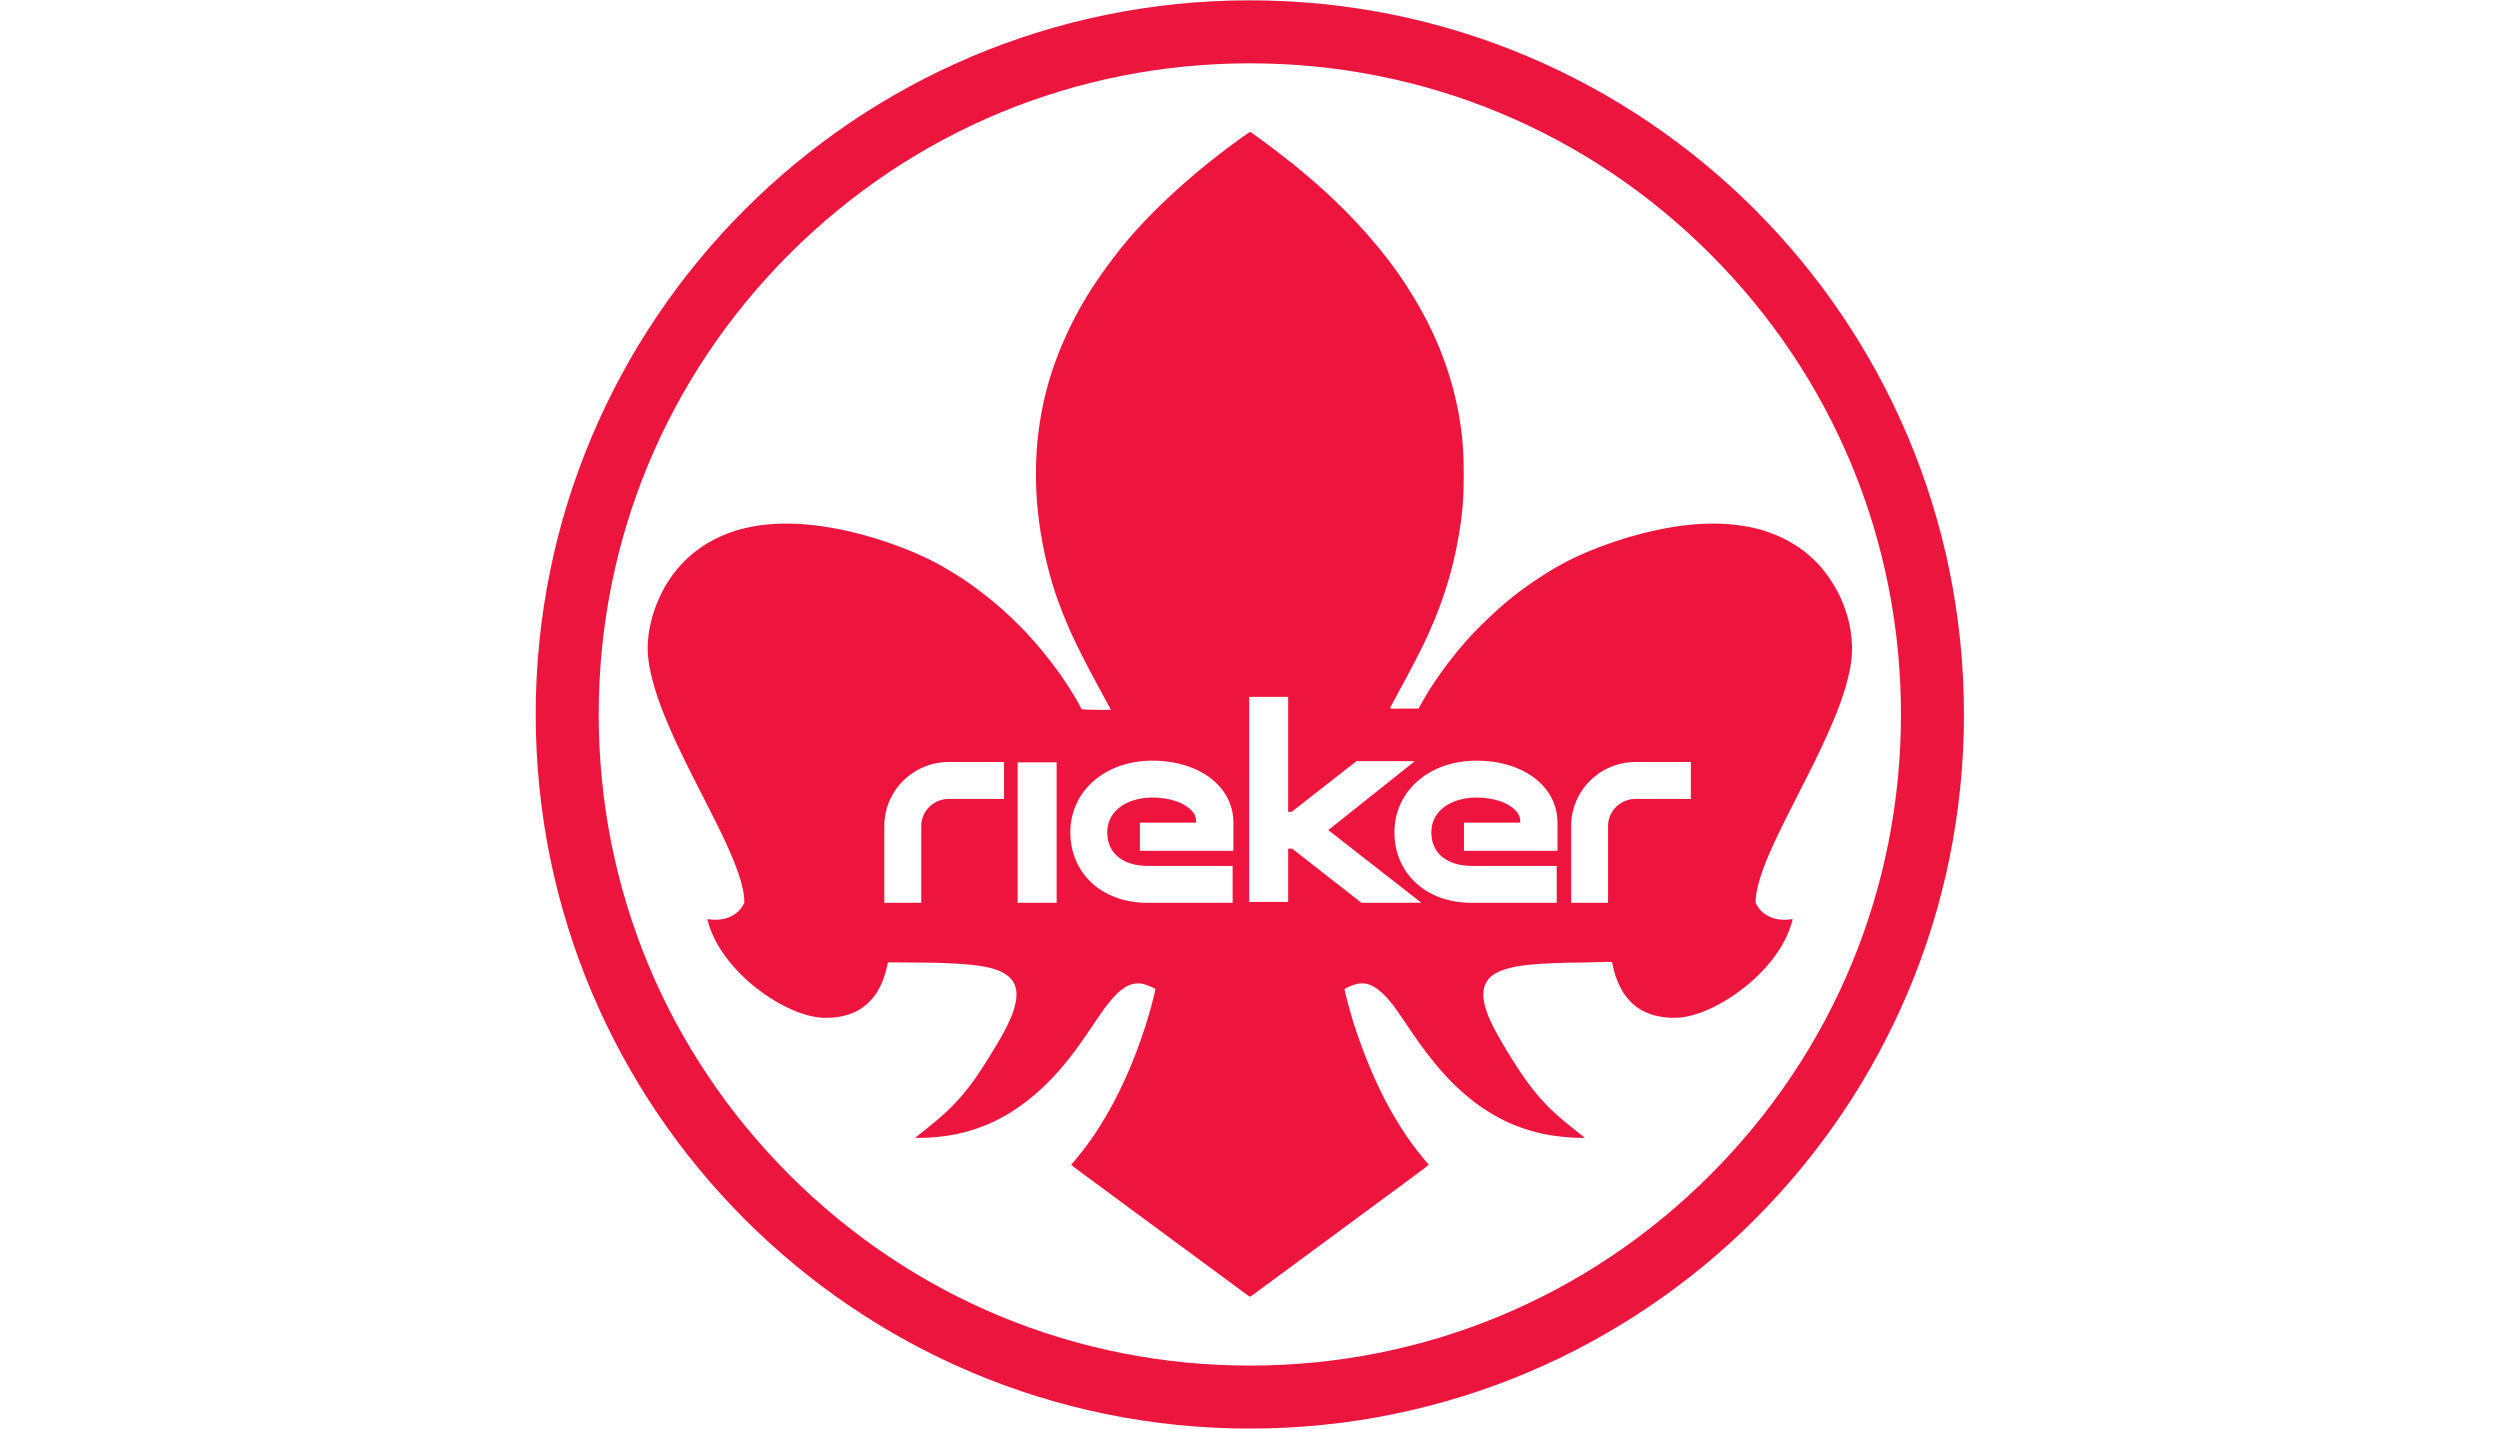
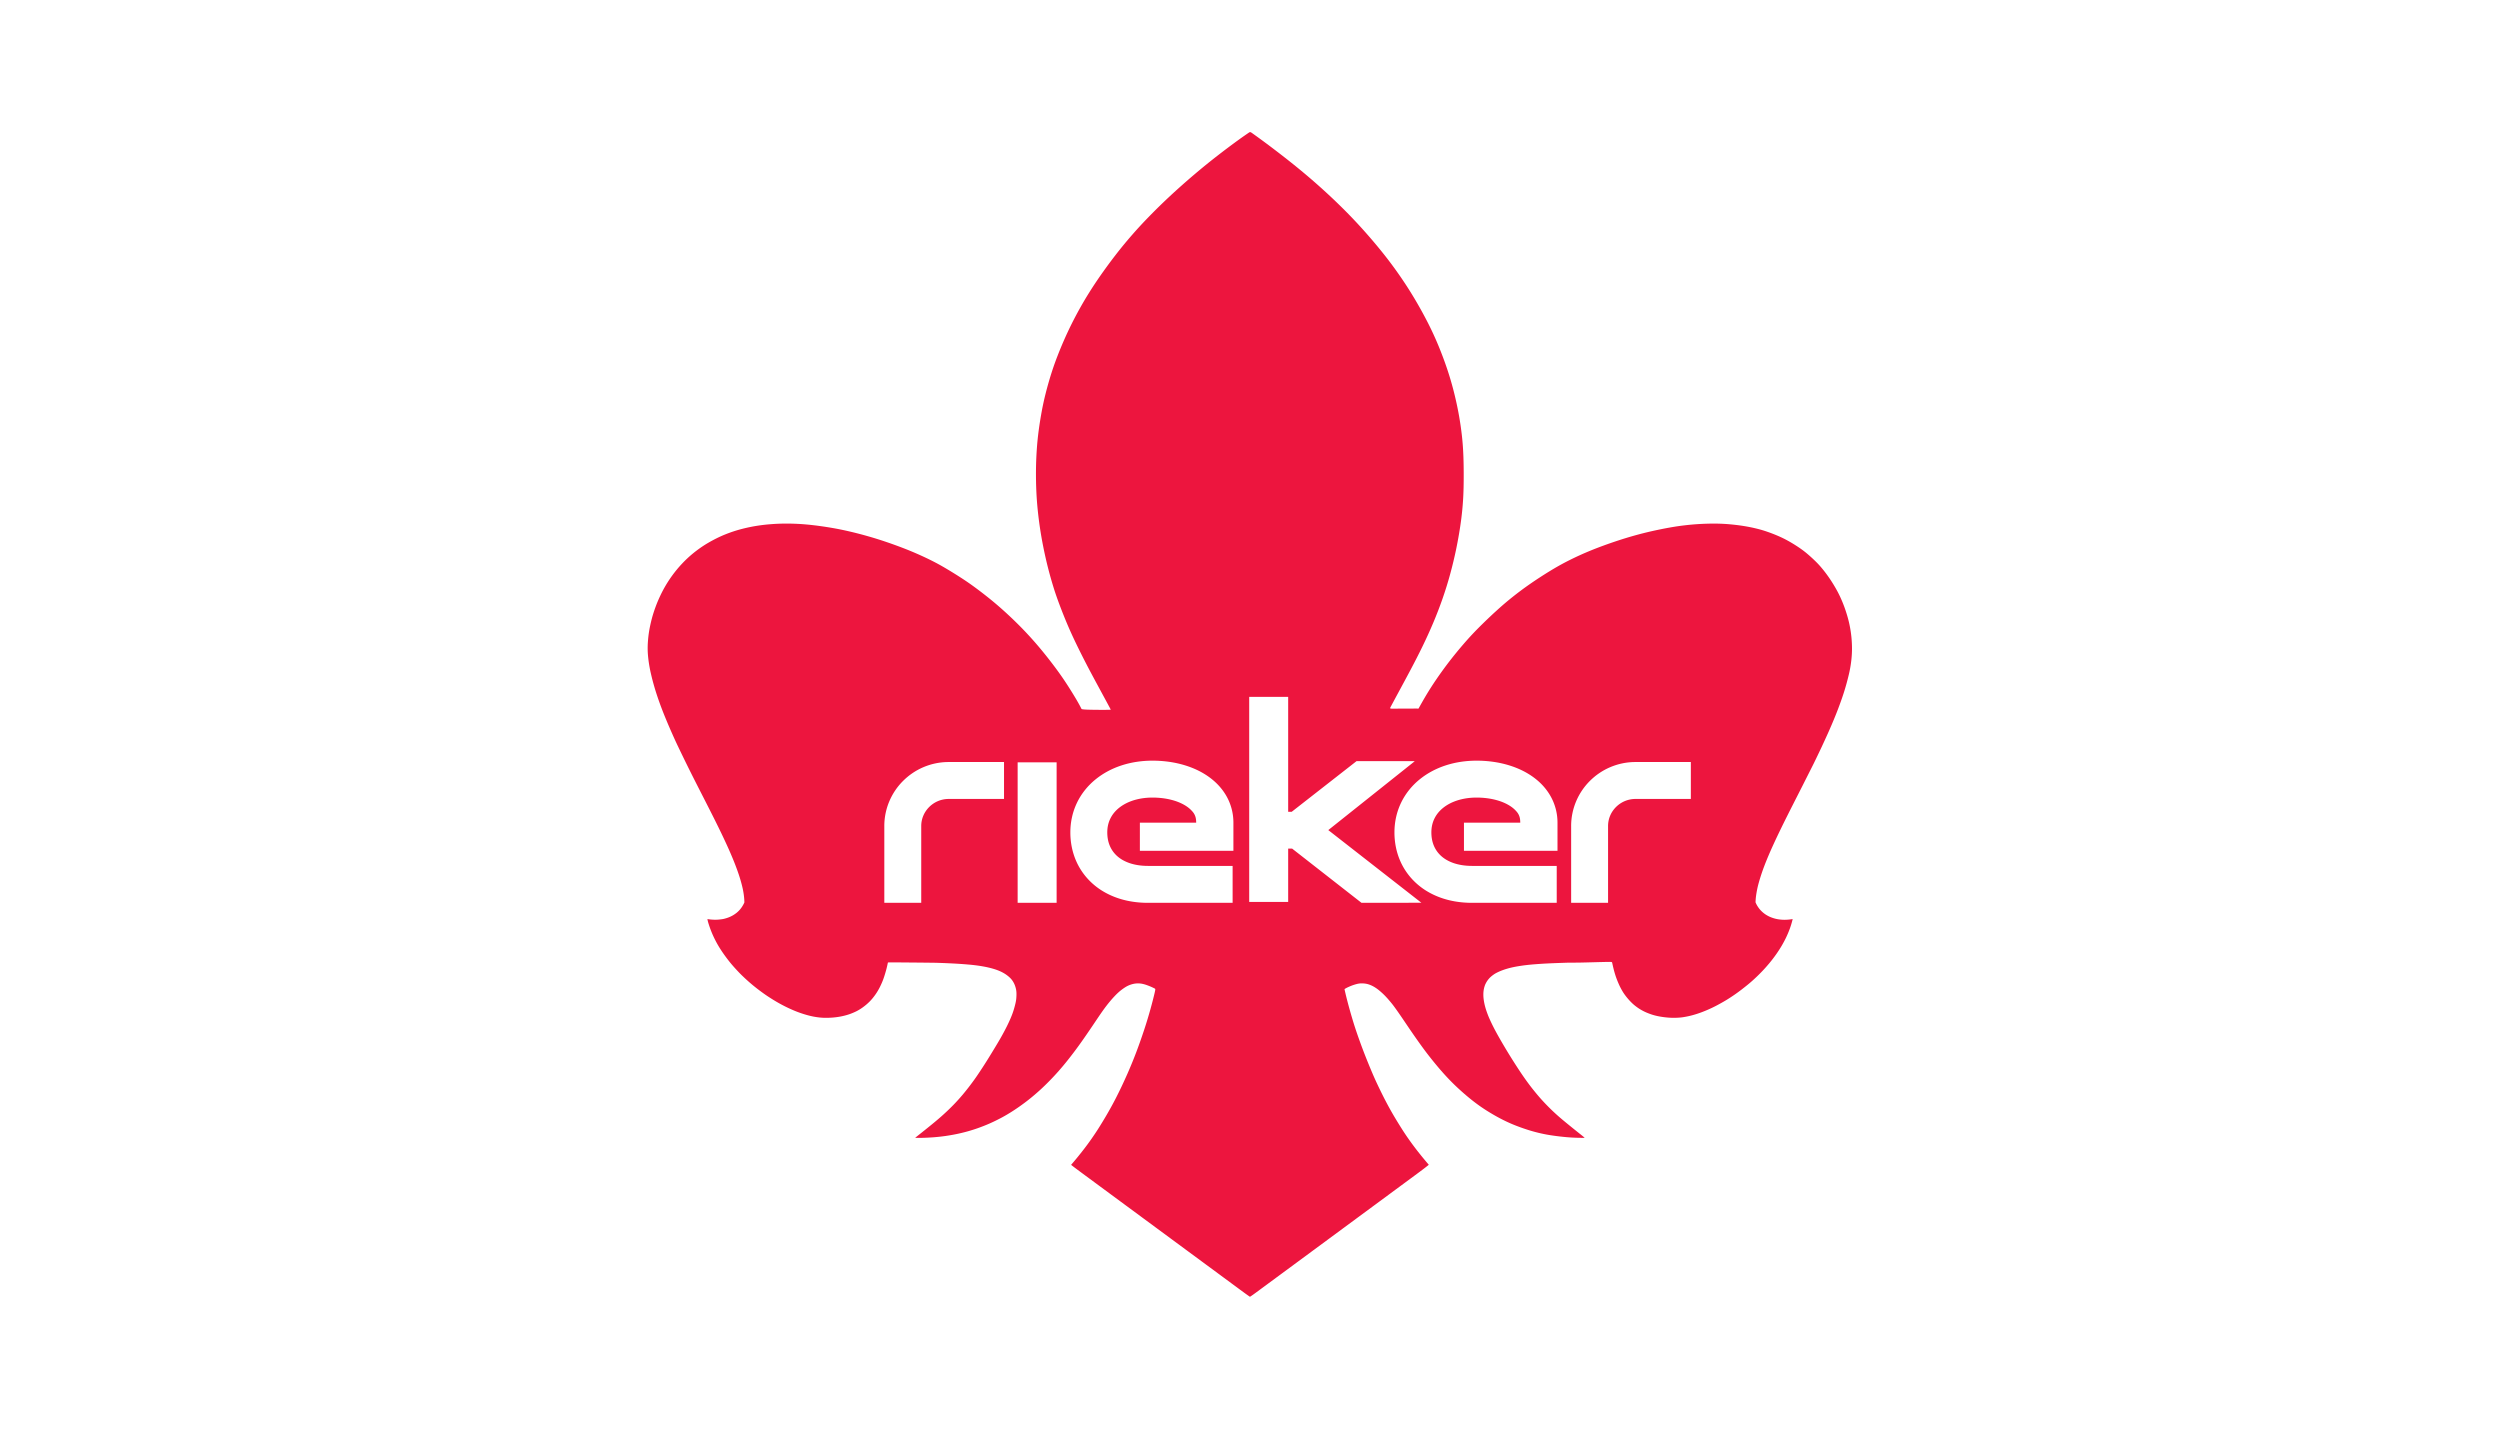
<svg xmlns="http://www.w3.org/2000/svg" baseProfile="tiny" viewBox="0 0 105 60" width="105" height="60">
  <rect x="0" y="0" width="105" height="60" fill="#fff" />
  <svg xml:space="preserve" version="1.1" viewBox="0 0 362.773 362.773">
    <g fill-opacity="1" stroke="none">
      <path fill="#fff" fill-rule="nonzero" d="M2720.84 1360.42C2720.84 609.082 2111.76 0 1360.42 0 609.078 0 .004 609.082.004 1360.42c0 751.34 609.074 1360.42 1360.416 1360.42 751.34 0 1360.42-609.08 1360.42-1360.42" transform="matrix(1.333 0 0 -1.333 0 362.773) scale(.1)" />
      <path fill="#fff" fill-rule="nonzero" d="M1360.42 60C643.367 60 60.004 643.371 60.004 1360.42c0 717.05 583.363 1300.42 1300.416 1300.42 717.06 0 1300.42-583.37 1300.42-1300.42C2660.84 643.371 2077.48 60 1360.42 60" transform="matrix(1.333 0 0 -1.333 0 362.773) scale(.1)" />
-       <path fill="#ec153e" fill-rule="nonzero" d="M1360.42 2720.84C609.078 2720.84.004 2111.76.004 1360.42.004 609.082 609.078 0 1360.42 0c751.34 0 1360.42 609.082 1360.42 1360.42 0 751.34-609.08 1360.42-1360.42 1360.42zm0-120c331.33 0 642.82-129.02 877.11-363.31 234.28-234.29 363.31-545.78 363.31-877.11 0-331.33-129.03-642.818-363.31-877.111C2003.24 249.02 1691.75 120 1360.42 120c-331.33 0-642.826 129.02-877.107 363.309-234.29 234.293-363.309 545.781-363.309 877.111 0 331.33 129.019 642.82 363.309 877.11 234.281 234.29 545.777 363.31 877.107 363.31" transform="matrix(1.333 0 0 -1.333 0 362.773) scale(.1)" />
      <path fill="#ed153e" fill-rule="evenodd" d="M2200.57 1269.78v-70.34h-106.49c-14.22-.31-26.89-6.15-36.24-15.51-9.35-9.49-14.95-22.01-14.98-36.16v-146.21h-70.33v146.21c-.03 33.37 13.63 63.88 35.43 85.74a122.863 122.863 0 0 0 85.22 36.27l.32.01h107.07zm-254.03-169.05h-178.2v53.53h107.27c-.05 2.71-.05 7.78-1.95 12.78-1.79 4.68-4.13 7.55-7.81 11.31-7.26 7.47-19.83 14.78-36.4 19.13-11.01 2.93-23.64 4.59-37.09 4.58-20.61.02-38.41-4.61-51.98-11.88-13.6-7.37-22.88-17.01-28.36-28.27-3.64-7.56-5.73-16.02-5.76-26.17.07-15.19 4.08-26.8 10.86-36.27 6.85-9.42 16.84-17.1 31.45-22.18 9.73-3.34 21.46-5.38 35.18-5.38h161.31v-70.35h-161.31c-30.98-.01-59.51 6.93-83.43 20.71-23.89 13.68-42.83 34.52-53.58 59.53-7.21 16.66-10.82 34.99-10.81 53.94-.02 20.27 4.45 39.69 12.8 56.86 8.31 17.18 20.41 32.04 34.93 43.9 29.14 23.78 67.44 35.88 108.7 35.9 21.55-.01 42.34-2.92 61.63-8.79 19.26-5.87 37.1-14.71 52.31-27.11 10.12-8.27 19.02-18.2 25.87-29.73 9.19-15.33 14.42-33.62 14.37-52.61zm-373.37-99.17-132.21 103.31h-7.49v-101.64h-74.24v390.65h74.24v-218.91h6.73l123.6 96.57 110.93-.12-164.83-131.29 177.33-138.43zm-244.04 99.17h-178.19v53.53h107.27c-.06 2.71-.06 7.78-1.97 12.78-1.78 4.68-4.11 7.55-7.8 11.31-7.27 7.47-19.83 14.78-36.41 19.13-10.99 2.93-23.62 4.59-37.08 4.58-20.61.02-38.43-4.61-51.97-11.88-13.6-7.37-22.89-17.01-28.37-28.27-3.64-7.56-5.74-16.02-5.75-26.17.06-15.19 4.07-26.8 10.85-36.27 6.83-9.42 16.84-17.1 31.46-22.18 9.72-3.34 21.46-5.38 35.17-5.38h161.29v-70.35h-161.29c-30.98-.01-59.51 6.93-83.43 20.71-23.9 13.68-42.83 34.52-53.58 59.53-7.2 16.66-10.82 34.99-10.81 53.94-.02 20.27 4.45 39.69 12.8 56.86 8.31 17.18 20.41 32.04 34.93 43.9 29.14 23.78 67.44 35.88 108.7 35.9 21.54-.01 42.34-2.92 61.62-8.79 19.27-5.87 37.11-14.71 52.32-27.11 10.11-8.27 19.03-18.2 25.88-29.73 9.19-15.33 14.41-33.62 14.36-52.61zm-336.782-99.18h-74.25v267.67h74.25zm-100.207 268.23v-70.34H785.66c-14.226-.31-26.894-6.15-36.23-15.51-9.356-9.49-14.965-22.01-14.985-36.16v-146.21h-70.336v146.21c-.019 33.37 13.641 63.88 35.434 85.74a122.88 122.88 0 0 0 85.227 36.27l.316.01h107.055zm1614.099 239.99a212.35 212.35 0 0 1-3.19 20.42c-1.21 5.96-2.52 11.19-4.16 16.86-1.63 5.67-3.6 11.78-5.68 17.55-2.09 5.75-4.29 11.16-6.65 16.46-2.34 5.28-4.86 10.45-8.39 16.8-3.53 6.35-8.08 13.92-12.83 20.94-4.74 7.03-9.68 13.54-14.02 18.83-4.33 5.29-8.04 9.36-12.86 14.13-4.81 4.75-10.74 10.17-16.14 14.74-5.39 4.54-10.27 8.2-16.23 12.22-5.97 4.02-13 8.39-19.73 12.12-6.72 3.74-13.11 6.86-20.01 9.83-6.89 2.97-14.3 5.8-20.96 8.07-6.64 2.28-12.56 4.01-19.59 5.73-7.02 1.72-15.18 3.44-24.25 4.9-9.06 1.46-19.05 2.65-28.3 3.44-9.22.78-17.71 1.14-26.92 1.19a474.089 474.089 0 0 1-56.77-3.21c-9.13-1.05-18.12-2.34-28.61-4.2-10.48-1.85-22.48-4.27-33.64-6.76-11.16-2.5-21.45-5.09-32.64-8.19-11.16-3.09-23.17-6.71-37.34-11.43-14.16-4.73-30.46-10.61-45.6-16.72-15.14-6.14-29.12-12.51-41.68-18.78-12.56-6.27-23.72-12.43-36.52-20.2-12.8-7.78-27.27-17.17-39.78-25.85a619.24 619.24 0 0 1-32.96-24.55c-9.89-7.89-19.08-15.68-30.09-25.69-11.02-10-23.84-22.22-34.62-33.08-10.78-10.87-19.53-20.39-28.6-30.89a781.03 781.03 0 0 1-27.33-33.46 765.28 765.28 0 0 1-24.3-33.5c-7.19-10.55-13.31-20.15-18.85-29.33-5.51-9.19-10.4-17.95-12.85-22.32-2.43-4.37-2.42-4.34-2.4-4.3.04.05.06.1-9.11.09-9.15-.02-27.5-.1-36.7-.18-9.18-.09-9.18-.16-6.87 4.12 2.3 4.27 6.9 12.9 13.73 25.55 6.84 12.65 15.87 29.31 24.08 44.85 8.23 15.54 15.64 29.97 22.74 44.62 7.1 14.63 13.9 29.5 20.22 44.49a765.759 765.759 0 0 1 17.54 45.48c5.36 15.34 10.23 30.9 14.61 46.96 4.4 16.06 8.33 32.59 11.54 48.05 3.2 15.44 5.67 29.78 7.51 41.89 1.84 12.09 3.05 21.93 4.13 33.12 1.08 11.17 2.01 23.69 2.44 41.46.42 17.78.35 40.83-.31 59.12-.65 18.29-1.84 31.85-3.45 45.19a604.342 604.342 0 0 1-6.2 40.08 652.484 652.484 0 0 1-9.25 41.37c-3.53 13.72-7.48 27.11-12.28 41.38-4.8 14.27-10.48 29.41-16.46 43.89-6 14.46-12.3 28.25-20.07 43.5s-16.98 31.95-26.5 47.82a747.633 747.633 0 0 1-29.68 45.66c-10.34 14.74-21.18 29.16-33.5 44.34-12.29 15.19-26.04 31.13-39.38 45.75a971.366 971.366 0 0 1-39.63 40.91c-13.35 13.03-27.09 25.8-41.35 38.42-14.26 12.63-29.04 25.11-45.21 38.13-16.16 13-33.75 26.53-47.85 37.12-14.1 10.57-24.74 18.18-30.06 22-5.3 3.81-5.3 3.81-8.71 1.48-3.42-2.32-10.23-6.97-20.55-14.45-10.31-7.47-24.13-17.79-38.3-28.79a1306.928 1306.928 0 0 1-44.12-35.83c-15.44-13.1-31.8-27.61-46.69-41.45a1147.995 1147.995 0 0 1-39.86-39.01c-11.63-11.94-21.51-22.62-31.65-34.22-10.13-11.59-20.55-24.06-32.1-39.02-11.56-14.94-24.25-32.36-35.47-48.91-11.21-16.58-20.95-32.31-30.12-48.46-9.15-16.17-17.75-32.79-25.43-49.2a744.746 744.746 0 0 1-19.821-46.56c-5.367-13.94-9.336-25.61-12.976-37.46a678.689 678.689 0 0 1-9.703-34.95 528.736 528.736 0 0 1-7.067-32.69c-2.113-11.5-4.175-24.39-5.769-36.56a564.457 564.457 0 0 1-3.567-35.93 673.12 673.12 0 0 1-1.507-39.34c-.122-13.67.171-27.72.726-40.2.578-12.5 1.402-23.4 2.527-34.57a741.877 741.877 0 0 1 10.516-70.23c2.484-12.47 5.383-25.53 8.484-37.96a770.955 770.955 0 0 1 9.582-34.68c3.157-10.46 6.149-19.56 10.387-31.18 4.238-11.61 9.718-25.73 15.268-39.06 5.55-13.32 11.17-25.82 17.7-39.48 6.55-13.66 14-28.48 20.21-40.5 6.2-12.01 11.13-21.23 18.75-35.36 7.64-14.14 17.96-33.17 23.1-42.73 5.15-9.56 5.14-9.62 5.19-9.77.04-.17.17-.38-8.96-.44-9.12-.08-27.48.01-36.86.42-9.37.41-9.76 1.11-9.96 1.48-.19.38-.21.39-1.36 2.65-1.15 2.25-3.46 6.7-8.07 14.58-4.62 7.88-11.55 19.17-18.38 29.67-6.82 10.5-13.534 20.16-21.682 31.11a879.913 879.913 0 0 1-26.465 33.81 672.306 672.306 0 0 1-24.594 28.21 656.083 656.083 0 0 1-23.414 24.18 738.986 738.986 0 0 1-24.817 23.33 634.043 634.043 0 0 1-25.601 21.85 792.15 792.15 0 0 1-27.973 21.59c-9.008 6.63-17.117 12.26-26.926 18.6a845.815 845.815 0 0 1-31.058 19.16c-9.742 5.7-17.742 10.03-28.235 15.21-10.5 5.17-23.5 11.15-37.734 17.01-14.223 5.84-29.672 11.52-43.32 16.2-13.637 4.68-25.473 8.34-36.977 11.61a714.9 714.9 0 0 1-33.613 8.77c-10.949 2.57-21.688 4.84-33.848 6.96-12.164 2.12-25.758 4.09-37.648 5.46-11.883 1.37-22.051 2.13-31.645 2.56-9.593.41-18.601.51-27.007.33-8.399-.18-16.192-.65-23.04-1.21a349.11 349.11 0 0 1-18.437-2c-5.652-.79-11.031-1.65-16.777-2.77a314.448 314.448 0 0 1-17.461-3.93 265.593 265.593 0 0 1-15.989-4.63 268.25 268.25 0 0 1-15.8-5.72 230.219 230.219 0 0 1-16.364-7.29 287.561 287.561 0 0 1-17.738-9.57 211.81 211.81 0 0 1-15.023-9.72 235.456 235.456 0 0 1-12.922-9.83 222.236 222.236 0 0 1-21.356-20.01 234.37 234.37 0 0 1-9.793-11.14 245.09 245.09 0 0 1-16.957-23.37c-2.289-3.6-4.269-6.94-6.234-10.4a242.367 242.367 0 0 1-5.895-11.11c-2.004-4.07-4.125-8.58-6.074-13.09a263.804 263.804 0 0 1-5.305-13.31 296.072 296.072 0 0 1-4.156-12.22 233.799 233.799 0 0 1-2.961-10.32c-.906-3.52-1.836-7.45-2.601-10.91-.766-3.47-1.364-6.51-1.867-9.26a256.43 256.43 0 0 1-1.239-7.81c-.351-2.57-.668-5.23-.961-7.98a288.1 288.1 0 0 1-.695-8.22 187.56 187.56 0 0 1-.34-7.47c-.058-2.44-.058-4.9-.012-7.43.051-2.55.157-5.15.391-8.19.231-3.05.57-6.51.934-9.62.382-3.1.757-5.84 1.179-8.5.426-2.68.879-5.31 1.356-7.89.488-2.58.984-5.11 1.84-8.95.863-3.84 2.082-8.98 3.398-14.06a484.16 484.16 0 0 1 4.109-14.78c1.379-4.66 2.707-8.88 4.168-13.32 1.457-4.44 3.055-9.11 4.688-13.68a659.94 659.94 0 0 1 5.137-13.91c1.855-4.82 3.886-9.96 6.422-16.15 2.539-6.19 5.597-13.45 8.714-20.6 3.114-7.18 6.278-14.27 8.848-19.92 2.582-5.66 4.539-9.88 8.426-17.98 3.887-8.1 9.668-20.05 14.832-30.56 5.176-10.51 9.715-19.55 13.254-26.58 3.558-7.04 6.105-12.05 8.851-17.44 2.754-5.39 5.692-11.14 8.293-16.24 2.61-5.09 4.871-9.54 7.395-14.5 2.531-4.97 5.32-10.44 8.058-15.88 2.75-5.43 5.446-10.79 7.868-15.63 2.421-4.86 4.55-9.19 6.644-13.46 2.098-4.28 4.141-8.49 6.164-12.7 2.016-4.21 4.004-8.43 5.926-12.55 1.937-4.12 3.809-8.2 5.441-11.81a620.8 620.8 0 0 0 4.727-10.68c1.68-3.9 3.641-8.5 5.32-12.56 1.68-4.07 3.082-7.59 4.567-11.47 1.484-3.86 3.05-8.08 4.468-12.09 1.411-4.01 2.692-7.81 3.797-11.34a259.968 259.968 0 0 0 5.039-18.23c.586-2.45 1.035-4.49 1.477-6.81.437-2.33.887-4.94 1.266-7.68.378-2.72.695-5.57.886-8.11.196-2.56.27-4.82.309-5.95.035-1.13.035-1.13-.199-1.61-.215-.5-.657-1.48-1.399-2.861a63.943 63.943 0 0 0-2.851-4.859 44.985 44.985 0 0 0-3.282-4.5 48.82 48.82 0 0 0-3.714-4.039 47.695 47.695 0 0 0-4.141-3.602 61.148 61.148 0 0 0-5.067-3.5 49.256 49.256 0 0 0-5.148-2.808 56.773 56.773 0 0 0-5.445-2.282 68.607 68.607 0 0 0-5.563-1.75c-1.703-.48-3.164-.808-5.304-1.148a97.088 97.088 0 0 0-7.77-.902c-2.777-.2-5.52-.239-8.137-.149-2.617.07-5.101.27-7.133.488-2.035.223-3.601.473-4.417.59-.801.121-.856.133-.743-.508.106-.66.375-1.968.762-3.539.395-1.589.918-3.421 1.879-6.39.961-2.981 2.375-7.11 3.957-11.199a192.208 192.208 0 0 1 5.191-12.161 241.32 241.32 0 0 1 5.731-11.312 184.964 184.964 0 0 1 5.89-10.039 266.75 266.75 0 0 1 7.985-11.949c3.082-4.34 6.555-8.95 9.512-12.719a225.618 225.618 0 0 1 8.253-9.902 416.242 416.242 0 0 1 8.711-9.551 224.394 224.394 0 0 1 6.75-6.918 342.288 342.288 0 0 1 7.379-7.031c2.61-2.418 5.25-4.801 7.891-7.098a327.156 327.156 0 0 1 8.234-6.942 331.037 331.037 0 0 1 9.629-7.55c3.442-2.621 7.11-5.282 10.141-7.442a270.436 270.436 0 0 1 8.484-5.777 427.247 427.247 0 0 1 10.145-6.402 328.346 328.346 0 0 1 9.652-5.661 276.59 276.59 0 0 1 8.442-4.527 258.116 258.116 0 0 1 8.765-4.359 293.236 293.236 0 0 1 9.645-4.34 200.652 200.652 0 0 1 9.507-3.82 216.025 216.025 0 0 1 9.926-3.43c3.434-1.09 7.02-2.141 10.407-3.012a144.877 144.877 0 0 1 9.902-2.219 139.204 139.204 0 0 1 9.965-1.492c3.23-.359 6.238-.558 9.07-.66a121.62 121.62 0 0 1 8.281 0c2.813.07 5.782.223 8.742.473 2.973.238 5.957.578 8.879 1 2.922.41 5.786.918 8.688 1.547a109.91 109.91 0 0 1 8.687 2.171c2.848.809 5.578 1.7 8.391 2.782a125.686 125.686 0 0 1 8.039 3.41 70.799 70.799 0 0 1 6.273 3.269 88.247 88.247 0 0 1 6.868 4.36c2.507 1.75 5.222 3.82 7.707 5.929a102.466 102.466 0 0 1 6.664 6.129c1.91 1.911 3.441 3.629 5.101 5.621 1.664 1.981 3.434 4.282 5.063 6.54a100.413 100.413 0 0 1 4.566 6.902 112.537 112.537 0 0 1 4.321 7.707 154.454 154.454 0 0 1 4.332 9.281c1.367 3.16 2.558 6.27 3.878 10.211 1.329 3.949 2.762 8.711 3.84 12.641a182.63 182.63 0 0 1 2.364 9.508c.562 2.468.929 4.32 1.109 5.25.195.921.195.921 14.633.82 14.437-.11 43.336-.34 59.676-.52 16.351-.179 20.171-.308 24.152-.449 3.984-.152 8.137-.289 13.82-.539 5.699-.25 12.918-.594 20.246-1.043A836.823 836.823 0 0 0 824.078 884a357.844 357.844 0 0 0 14.746-1.551c4.239-.551 8.168-1.129 12.211-1.84 4.055-.711 8.195-1.527 12.313-2.507 4.125-.993 8.226-2.122 11.882-3.293 3.653-1.2 6.875-2.45 10.012-3.868 3.133-1.429 6.18-3.05 9.188-5 3.019-1.972 5.98-4.3 8.304-6.461 2.336-2.14 4.039-4.148 5.563-6.39a41.448 41.448 0 0 0 4.035-7.461c1.133-2.731 2.008-5.668 2.594-8.359.586-2.711.847-5.168.922-8.129.074-2.961-.075-6.411-.336-9.461-.278-3.051-.66-5.68-1.567-9.59a175.409 175.409 0 0 0-3.793-13.91c-1.527-4.789-3.175-9.18-5.312-14.149-2.117-4.992-4.688-10.562-7.508-16.199-2.812-5.633-5.859-11.332-8.504-16.121-2.625-4.801-4.844-8.68-9.898-17.129-5.051-8.461-12.934-21.473-19.707-32.242a937.186 937.186 0 0 0-16.184-24.86c-3.734-5.57-5.551-8.14-7.719-11.14a499.009 499.009 0 0 0-7.304-9.891 468.618 468.618 0 0 0-7.868-10.109 376.896 376.896 0 0 0-7.281-8.86 293.846 293.846 0 0 0-6.512-7.5 404.424 404.424 0 0 0-7.132-7.761 259.117 259.117 0 0 0-6.887-7.059 379.29 379.29 0 0 0-9.297-9.039 438.533 438.533 0 0 0-10.863-9.902c-3.641-3.207-7.196-6.231-11.309-9.66a1058.915 1058.915 0 0 0-13.25-10.84 1719.143 1719.143 0 0 0-12.051-9.637c-3.289-2.613-5.562-4.41-7.523-5.961-1.953-1.562-3.566-2.871-4.383-3.519-.816-.653-.816-.672-.832-.68 0-.012 0-.024.977-.051.988-.019 2.945-.062 5.175-.07 2.227-.012 4.711 0 7.571.058 2.859.063 6.078.161 9.703.34 3.644.172 7.676.403 12.141.75 4.468.352 9.347.801 14.378 1.403 5.04.597 10.207 1.328 15.254 2.179 5.055.821 9.989 1.739 14.692 2.731 4.695.988 9.148 2.027 13.461 3.148a258.739 258.739 0 0 1 12.562 3.5 302.19 302.19 0 0 1 12.36 4.012 341.482 341.482 0 0 1 12.578 4.68 299.643 299.643 0 0 1 11.461 4.789 256.475 256.475 0 0 1 9.922 4.609 463.284 463.284 0 0 1 10.628 5.371 229.15 229.15 0 0 1 8.739 4.801c2.961 1.687 6.304 3.687 10.125 6.058a314.83 314.83 0 0 1 12.804 8.372c4.735 3.218 9.918 6.949 14.512 10.398a350.468 350.468 0 0 1 12.344 9.691 407.137 407.137 0 0 1 10.64 9.02c3.348 2.918 6.543 5.777 10.059 9.109a425.758 425.758 0 0 1 11.227 10.918 483.51 483.51 0 0 1 10.922 11.332 482.37 482.37 0 0 1 9.226 10.16 523.748 523.748 0 0 1 8.611 10.051c2.86 3.41 5.75 6.93 9.03 11.078 3.29 4.141 7 8.922 10.34 13.321 3.33 4.379 6.32 8.402 9.38 12.621 3.07 4.23 6.25 8.668 10.07 14.148 3.83 5.473 8.3 11.981 11.8 17.133 3.52 5.156 6.07 8.949 8.99 13.289 2.92 4.348 6.21 9.238 8.89 13.188 2.69 3.929 4.77 6.921 6.82 9.812 2.05 2.867 4.07 5.641 6.4 8.699 2.34 3.059 4.98 6.391 7.81 9.75 2.82 3.352 5.85 6.731 8.42 9.461 2.57 2.707 4.68 4.789 6.78 6.707a96.29 96.29 0 0 0 6.57 5.492c2.37 1.782 4.98 3.59 7.21 4.981 2.24 1.379 4.07 2.34 6.16 3.258 2.11.902 4.47 1.761 6.9 2.402 2.42.649 4.9 1.09 7.34 1.32 2.44.219 4.83.231 7.51-.043 2.69-.257 5.67-.808 9.29-1.898 3.63-1.102 7.9-2.762 11.19-4.168 3.28-1.422 5.6-2.594 6.9-3.262 1.31-.691 1.6-.851 1.6-1.851-.01-1.02-.33-2.84-1.15-6.41-.82-3.559-2.12-8.86-3.5-14.239-1.39-5.39-2.83-10.84-4.44-16.629a854.108 854.108 0 0 0-5.29-18.261 788.363 788.363 0 0 0-6.58-20.879c-2.57-7.789-5.62-16.692-8.23-24.039-2.61-7.371-4.75-13.203-6.9-18.852a748.005 748.005 0 0 0-6.98-17.789 848.71 848.71 0 0 0-9.63-22.84 983.33 983.33 0 0 0-11.72-25.64c-3.8-7.993-7.2-14.84-10.23-20.75a549.01 549.01 0 0 0-8.72-16.469 686.753 686.753 0 0 0-10.43-18.383 908.985 908.985 0 0 0-11.84-19.559c-3.44-5.55-5.89-9.332-8.86-13.742a588.167 588.167 0 0 0-9.88-14.34c-3.44-4.847-6.89-9.507-11.12-15a791.125 791.125 0 0 0-13.53-17.046c-4.27-5.231-7.82-9.332-9.58-11.391l-1.77-2.063.95-.75c.95-.769 2.84-2.289 10.55-8.039 7.7-5.75 21.21-15.699 43.59-32.211 22.38-16.519 53.62-39.566 83.84-61.847 30.22-22.289 59.42-43.84 84.32-62.211 24.91-18.371 45.53-33.578 61.59-45.418 16.08-11.863 27.6-20.363 34.91-25.762 7.32-5.39 10.45-7.699 13.25-9.691a335.2 335.2 0 0 1 6.5-4.578c1.26-.852 1.29-.84 1.28-.84-.01-.012-.06-.012.66.461.71.457 2.22 1.398 4.88 3.297 2.66 1.882 6.53 4.73 14.39 10.543 7.88 5.789 19.77 14.57 30.22 22.277 10.45 7.691 19.45 14.34 34.52 25.453 15.06 11.098 36.17 26.688 57.37 42.316 21.21 15.641 42.48 31.34 63.85 47.114 21.39 15.758 42.86 31.597 59.84 44.129 16.98 12.519 29.47 21.73 39.65 29.25 10.19 7.507 18.08 13.328 23.57 17.488 5.49 4.152 8.58 6.641 10.13 7.891l1.55 1.25-.17.21c-.16.2-.49.61-2.02 2.43-1.54 1.789-4.26 5.02-7.49 8.91a715.65 715.65 0 0 0-10.5 12.989c-3.53 4.492-6.9 8.902-10.2 13.371-3.3 4.449-6.55 8.98-9.85 13.73-3.29 4.762-6.64 9.75-10.76 16.219a921.353 921.353 0 0 0-13.17 21.332c-4.13 6.918-7.5 12.82-10.99 19.148-3.48 6.34-7.09 13.11-11.23 21.27a1069.5 1069.5 0 0 0-12.55 25.801c-3.76 8.031-6.61 14.519-10.45 23.621-3.84 9.121-8.65 20.828-13 32.008a1071.133 1071.133 0 0 0-11.23 30.332 775.895 775.895 0 0 0-7.15 20.961c-1.94 6-3.65 11.578-5.48 17.738a934.442 934.442 0 0 0-5.71 19.992 844.212 844.212 0 0 0-5.31 20.309c-1.44 5.82-2.38 10.05-2.86 12.179-.46 2.121-.46 2.121 0 2.418.46.293 1.4.883 2.76 1.621 1.37.743 3.18 1.621 5.46 2.629 2.28 1.012 5.02 2.153 7.94 3.141 2.92 1 6.01 1.883 8.55 2.441 2.52.52 4.5.75 6.84.782a50.68 50.68 0 0 0 7.49-.442 36.89 36.89 0 0 0 6.87-1.601 48.46 48.46 0 0 0 6.68-2.77 61.143 61.143 0 0 0 6.72-3.93c2.26-1.5 4.53-3.179 7.08-5.328 2.57-2.133 5.46-4.75 8.02-7.23 2.55-2.5 4.78-4.879 7.11-7.469 2.32-2.602 4.72-5.434 6.75-7.902 2.05-2.481 3.73-4.629 6.17-7.95 2.46-3.339 5.7-7.859 9.54-13.421 3.85-5.547 8.3-12.11 12.41-18.207 4.14-6.122 7.93-11.743 12.75-18.711 4.83-7 10.67-15.309 16.04-22.762a634.105 634.105 0 0 1 16.04-21.391 760.96 760.96 0 0 1 18.57-22.726 490.836 490.836 0 0 1 17.29-19.242c5.52-5.809 10.91-11.2 16.95-16.848 6.04-5.672 12.72-11.582 18.9-16.801 6.19-5.211 11.92-9.742 17.39-13.82a301.688 301.688 0 0 1 16.75-11.66c6.05-3.93 12.9-8.102 19.77-11.981a338.117 338.117 0 0 1 20.38-10.621c6.65-3.16 13.05-5.93 20.49-8.789a385.398 385.398 0 0 1 23.92-8.289 298.972 298.972 0 0 1 22.66-6c7.21-1.602 14.17-2.879 22.53-4.07 8.35-1.219 18.08-2.321 26.22-3.032a331.2 331.2 0 0 1 20.08-1.121c5.38-.148 9.6-.148 11.69-.148 2.11 0 2.11 0 2.04.148-.07.121-.22.41-1.73 1.692-1.51 1.289-4.4 3.601-7.84 6.332-3.43 2.726-7.38 5.886-12.73 10.199-5.33 4.309-12.04 9.75-17.41 14.219-5.37 4.461-9.4 7.941-13.55 11.691-4.15 3.738-8.43 7.75-12.72 11.988-4.3 4.243-8.64 8.723-12.44 12.813-3.81 4.09-7.08 7.797-10.54 11.879-3.44 4.07-7.06 8.488-10.47 12.808-3.4 4.313-6.6 8.52-10.46 13.84-3.85 5.313-8.37 11.723-14.39 20.84-6.01 9.09-13.54 20.871-20.23 31.762a1072.624 1072.624 0 0 0-17.24 29.129c-4.69 8.242-8.2 14.66-11.28 20.679-3.07 6.012-5.7 11.59-7.52 15.661-1.83 4.062-2.85 6.57-3.76 8.96-.92 2.379-1.71 4.61-2.32 6.352-.6 1.719-.98 2.93-1.39 4.207-.39 1.27-.77 2.59-1.08 3.711-.32 1.148-.57 2.09-.84 3.148-.26 1.063-.53 2.25-.75 3.262-.23 1.02-.41 1.879-.59 2.86-.18.98-.38 2.101-.55 3.25-.17 1.152-.33 2.359-.45 3.378a82.65 82.65 0 0 0-.28 2.692c-.06.82-.11 1.621-.14 2.461-.04.828-.07 1.687-.07 2.57 0 .867 0 1.731.03 2.559.04.82.07 1.59.13 2.41.07.808.17 1.648.26 2.39.08.731.17 1.36.26 1.981.12.641.22 1.301.38 2.059.18.761.38 1.652.59 2.441.2.801.43 1.508.68 2.301.25.777.55 1.629.84 2.418.3.781.61 1.48 1.1 2.468.48 1 1.18 2.293 1.87 3.473.71 1.16 1.41 2.219 2.11 3.168.71.961 1.38 1.832 2.13 2.691.74.872 1.54 1.731 2.42 2.602.88.848 1.84 1.719 3.04 2.688 1.18.968 2.64 2.05 3.94 2.968 1.3.91 2.47 1.653 4.41 2.723a93.438 93.438 0 0 0 8.19 3.859c3.53 1.461 7.86 3 12.19 4.301 4.33 1.301 8.67 2.359 13.46 3.348 4.81.992 10.07 1.871 15.42 2.652 5.35.758 10.77 1.391 16.95 1.981 6.17.57 13.07 1.097 19.86 1.539 6.81.429 13.48.769 21.64 1.109 8.17.34 17.8.68 23.16.859 5.36.192 6.41.2 10.27.211 3.86.02 10.5.02 18.35.149 7.85.133 16.93.41 27.35.679 10.42.282 22.22.563 28.13.622 5.91.05 5.95-.141 6.4-2.25.46-2.122 1.33-6.149 2.27-10.008a202.76 202.76 0 0 1 3.01-10.981c1.06-3.441 2.16-6.633 3.4-9.902 1.25-3.27 2.66-6.641 3.93-9.481 1.27-2.847 2.4-5.168 3.67-7.546 1.28-2.403 2.67-4.872 3.93-6.922 1.25-2.051 2.36-3.692 3.86-5.75a128.37 128.37 0 0 1 5.6-7.098c2.18-2.551 4.62-5.184 6.79-7.332a82.896 82.896 0 0 1 5.99-5.41c1.94-1.578 3.92-3.07 5.59-4.25 1.67-1.192 3.05-2.07 4.6-3.039a98.64 98.64 0 0 1 5.29-3.02 87.746 87.746 0 0 1 6.81-3.293c2.7-1.156 5.88-2.386 8.65-3.347 2.79-.981 5.18-1.7 7.73-2.36 2.57-.672 5.31-1.281 8.2-1.832 2.89-.539 5.94-1.027 9.04-1.418 3.12-.402 6.32-.722 9.14-.922 2.81-.199 5.27-.289 7.65-.32 2.39-.039 4.7-.008 7.13.07 2.43.082 4.96.231 7.24.442 2.29.199 4.32.461 6.88.89 2.57.43 5.66 1.008 8.5 1.618 2.83.601 5.41 1.25 8.11 1.992 2.71.73 5.55 1.57 8.41 2.5 2.86.929 5.77 1.929 8.8 3.078 3.04 1.133 6.21 2.402 9.44 3.769 3.25 1.364 6.54 2.864 9.66 4.321 3.15 1.48 6.12 2.941 9.91 4.953 3.8 2 8.44 4.558 12.38 6.828 3.92 2.25 7.17 4.23 10.81 6.551 3.64 2.328 7.68 5.008 11.81 7.898 4.14 2.871 8.35 5.973 12.72 9.332a522.31 522.31 0 0 1 11.76 9.34c2.89 2.359 4.11 3.418 5.34 4.508 1.25 1.062 2.48 2.152 3.62 3.191 1.15 1.02 2.2 1.981 3.33 3.039 1.13 1.032 2.31 2.141 3.32 3.102 1.01.949 1.84 1.75 2.64 2.539.82.801 1.62 1.57 2.54 2.5.92.91 1.98 1.969 2.94 2.961.96.969 1.85 1.879 2.72 2.801.87.898 1.74 1.82 2.6 2.75.87.918 1.74 1.859 2.56 2.769.83.91 1.62 1.789 2.51 2.789.9 1 1.9 2.16 2.87 3.289.97 1.129 1.92 2.223 2.81 3.289a145.3 145.3 0 0 1 2.56 3.122c.82 1 1.59 1.941 2.36 2.929.78.981 1.56 1.981 2.48 3.199.93 1.204 2 2.622 3.09 4.102 1.07 1.469 2.18 2.98 3.09 4.281.91 1.289 1.64 2.348 2.31 3.34.68 1 1.3 1.91 2.03 3.027.75 1.114 1.59 2.422 2.43 3.75.84 1.321 1.67 2.661 2.45 3.911.77 1.25 1.46 2.453 2.12 3.601.68 1.16 1.32 2.301 1.97 3.481.65 1.191 1.33 2.41 2 3.679.67 1.25 1.34 2.559 1.93 3.719a172.56 172.56 0 0 1 1.5 3.02c.42.863.76 1.582 1.35 2.871.6 1.289 1.43 3.16 2.18 4.902.75 1.75 1.42 3.348 2.06 4.957.64 1.602 1.24 3.191 1.77 4.672.55 1.469 1.01 2.809 1.46 4.168a148.817 148.817 0 0 1 2.53 8.351c.34 1.141.53 1.872.73 2.629.19.77.38 1.563.5 2.09.14.539.19.832.21.981.04.14.04.14-.1.14-.12-.011-.39-.031-.93-.109-.55-.07-1.39-.199-2.26-.313-.86-.128-1.76-.25-2.69-.339-.91-.11-1.86-.2-2.74-.27-.87-.078-1.68-.117-2.51-.16-.82-.039-1.66-.07-2.56-.09a69.57 69.57 0 0 0-2.83-.008c-1 .008-2.08.059-3.05.098-.98.043-1.84.121-2.73.211-.88.07-1.78.18-2.64.281-.86.117-1.71.231-2.47.359-.77.122-1.47.25-2.27.411-.78.148-1.64.347-2.44.531-.78.18-1.5.367-2.26.59-.74.199-1.53.449-2.23.66-.72.226-1.35.43-2.09.699-.74.27-1.62.578-2.34.879-.72.281-1.3.5-1.9.781-.58.25-1.19.52-1.76.801-.56.258-1.1.52-1.66.828-.56.289-1.14.602-1.82 1-.69.391-1.47.852-2.16 1.281-.68.43-1.29.809-1.97 1.289-.67.481-1.4 1.032-2.06 1.52-.65.5-1.19.941-1.81 1.469-.61.511-1.28 1.09-1.94 1.722-.66.598-1.32 1.239-1.89 1.809-.56.59-1.05 1.121-1.53 1.672-.48.527-.96 1.09-1.46 1.707-.49.609-1 1.262-1.48 1.93-.47.64-.91 1.261-1.36 1.941-.45.68-.93 1.422-1.33 2.07-.39.649-.71 1.219-1.01 1.739-.27.523-.51.98-.77 1.511-.28.539-.57 1.17-.82 1.69-.25.55-.47 1.01-.58 1.3-.13.28-.18.41-.18 1.06 0 .64.05 1.82.18 3.74.13 1.91.33 4.55.79 7.99.46 3.44 1.15 7.66 1.97 11.76.82 4.11 1.76 8.08 3.11 12.98 1.37 4.9 3.13 10.72 4.99 16.37a402.65 402.65 0 0 0 6.03 16.84 588.37 588.37 0 0 0 7.41 18.31c2.77 6.55 5.91 13.68 9.79 22.11 3.86 8.42 8.47 18.15 12.99 27.49 4.53 9.34 8.96 18.28 13.66 27.65 4.71 9.38 9.69 19.19 14.09 27.86 4.41 8.67 8.25 16.18 14.01 27.56 5.76 11.39 13.45 26.64 17.36 34.42 3.92 7.77 4.08 8.08 4.43 8.8.35.73.93 1.87 3.34 6.86 2.42 4.99 6.68 13.84 11.2 23.44 4.51 9.6 9.26 19.95 13.45 29.35 4.19 9.42 7.8 17.89 10.79 25.12 3 7.23 5.37 13.22 7.72 19.44 2.36 6.21 4.7 12.65 6.64 18.21 1.95 5.59 3.53 10.3 5.08 15.33 1.58 5.03 3.13 10.35 4.64 15.9 1.51 5.53 2.95 11.31 4 15.75 1.04 4.41 1.7 7.51 2.43 11.55.74 4.02 1.57 9 2.28 15.24.72 6.24 1.3 13.75 1.34 21.9.03 8.15-.48 16.93-1.32 24.68" transform="matrix(1.333 0 0 -1.333 0 362.773) scale(.1)" />
    </g>
  </svg>
</svg>